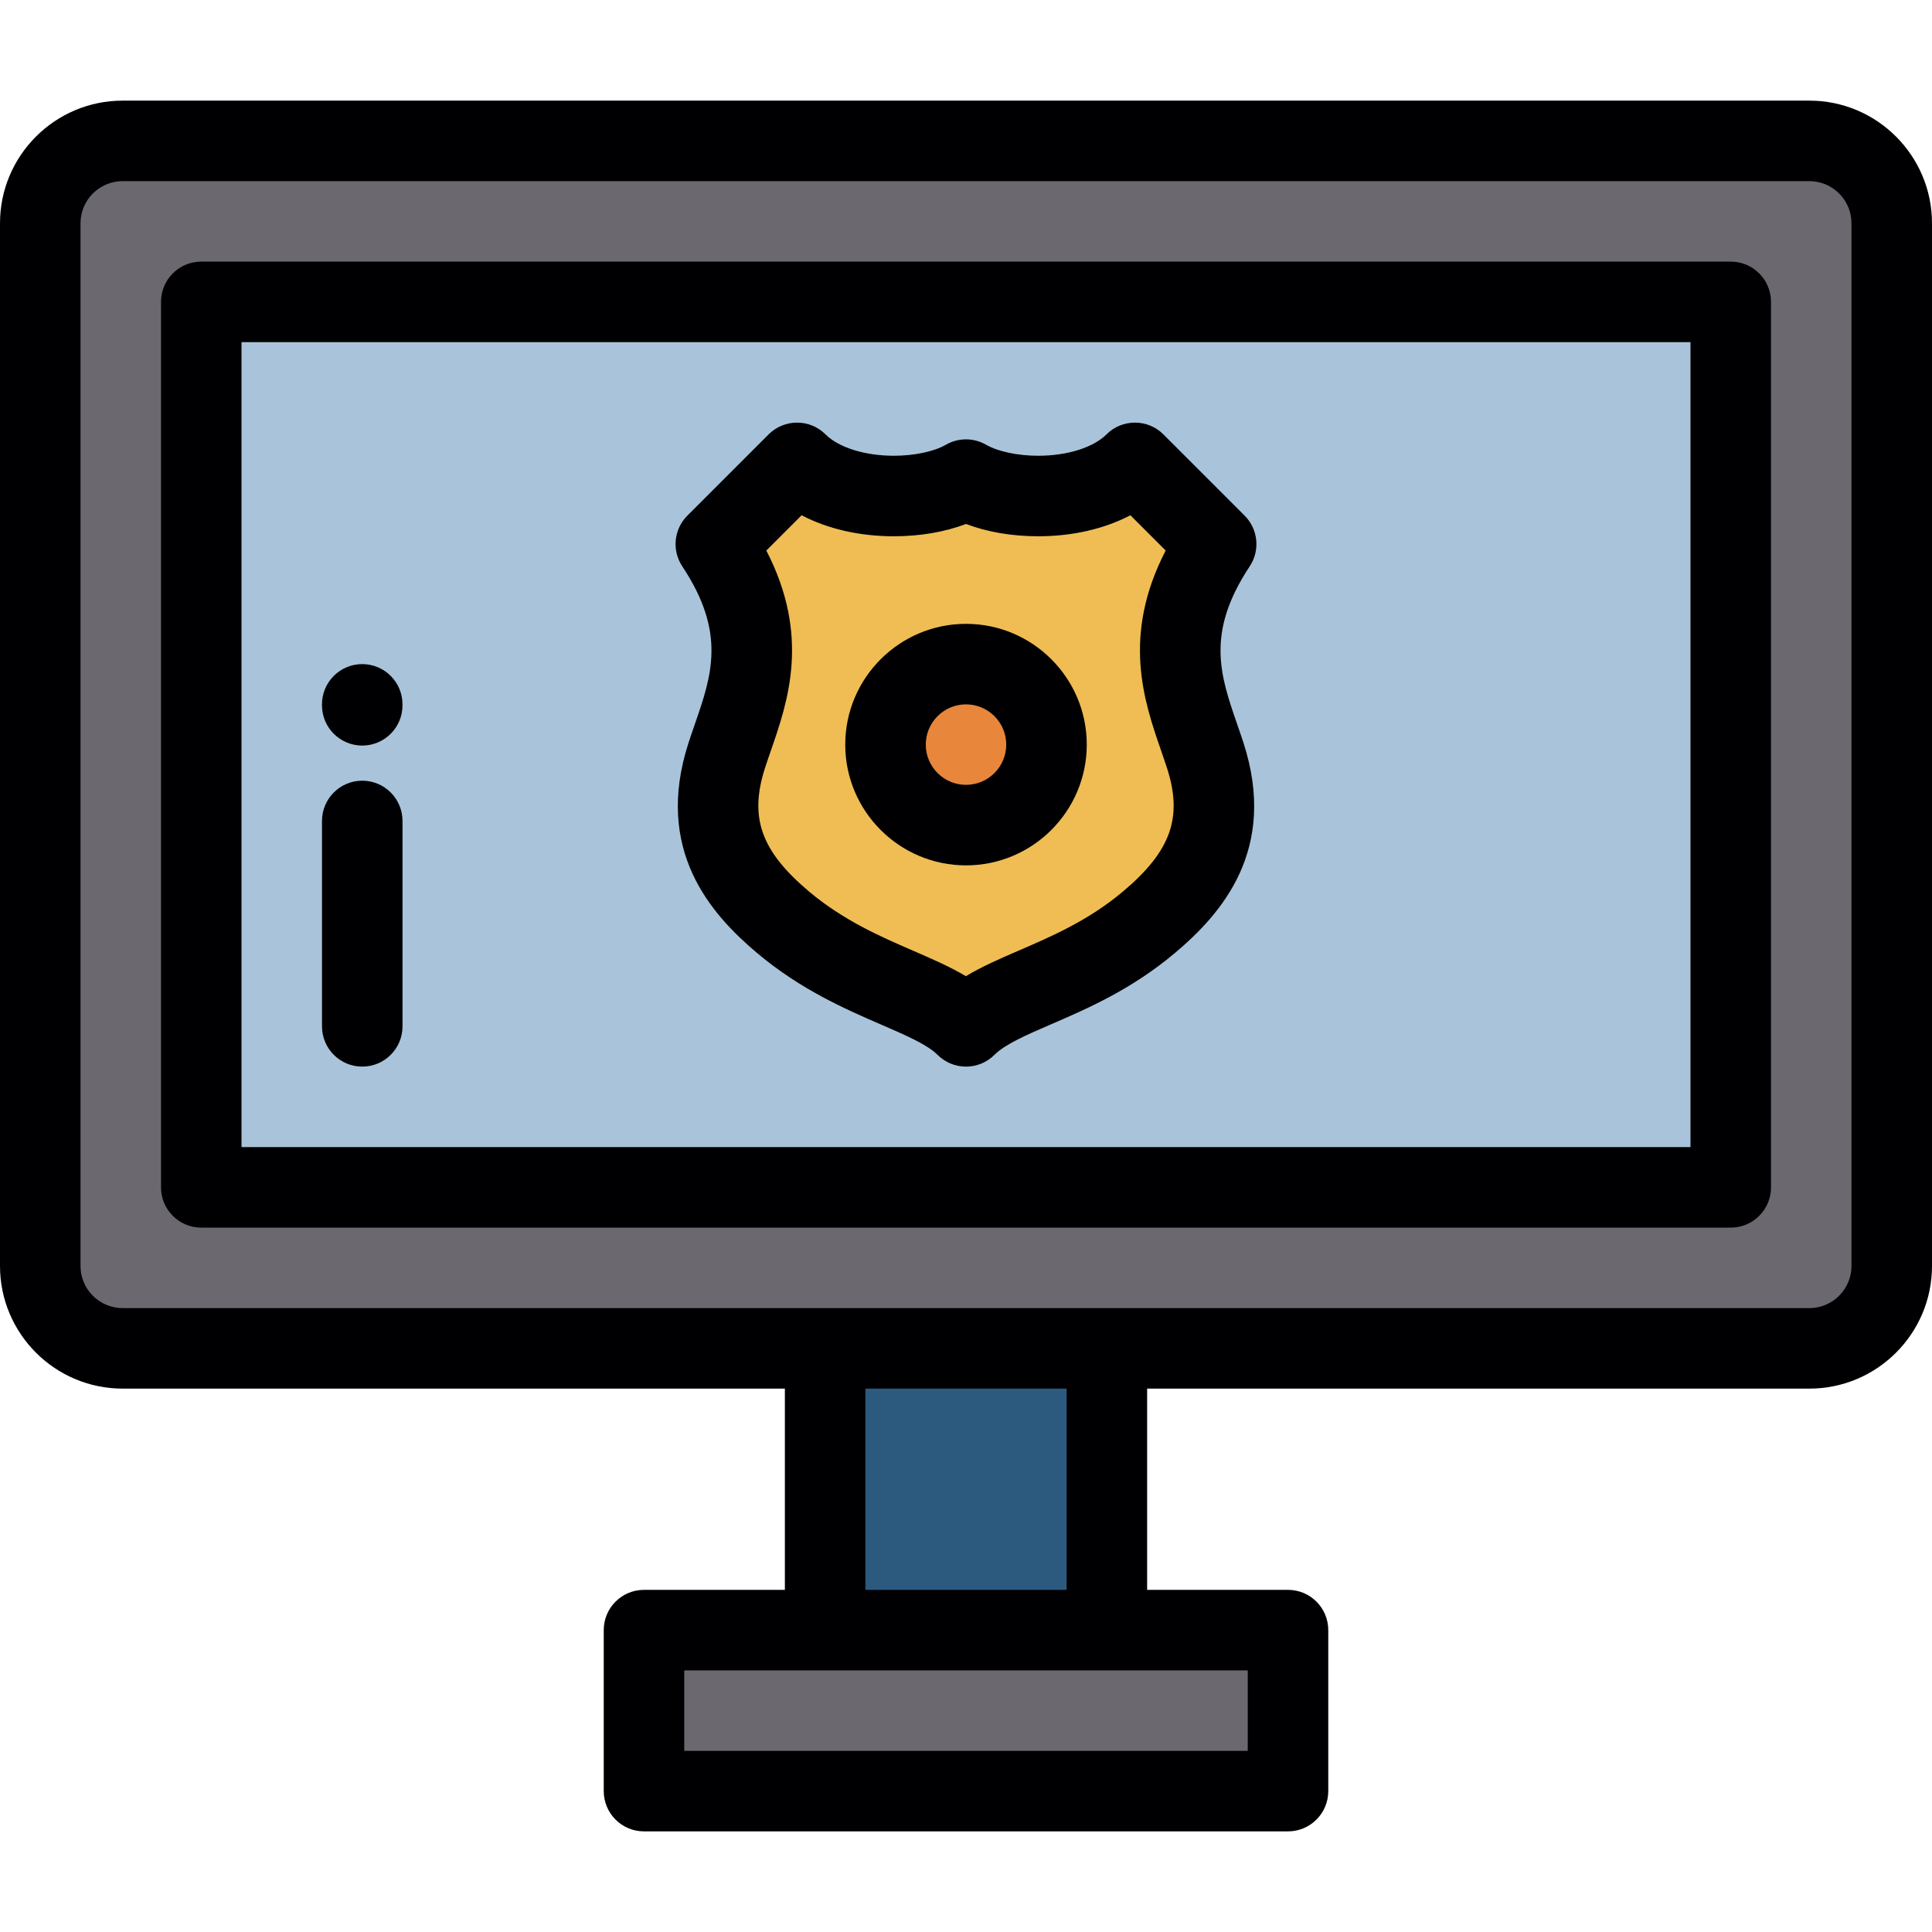
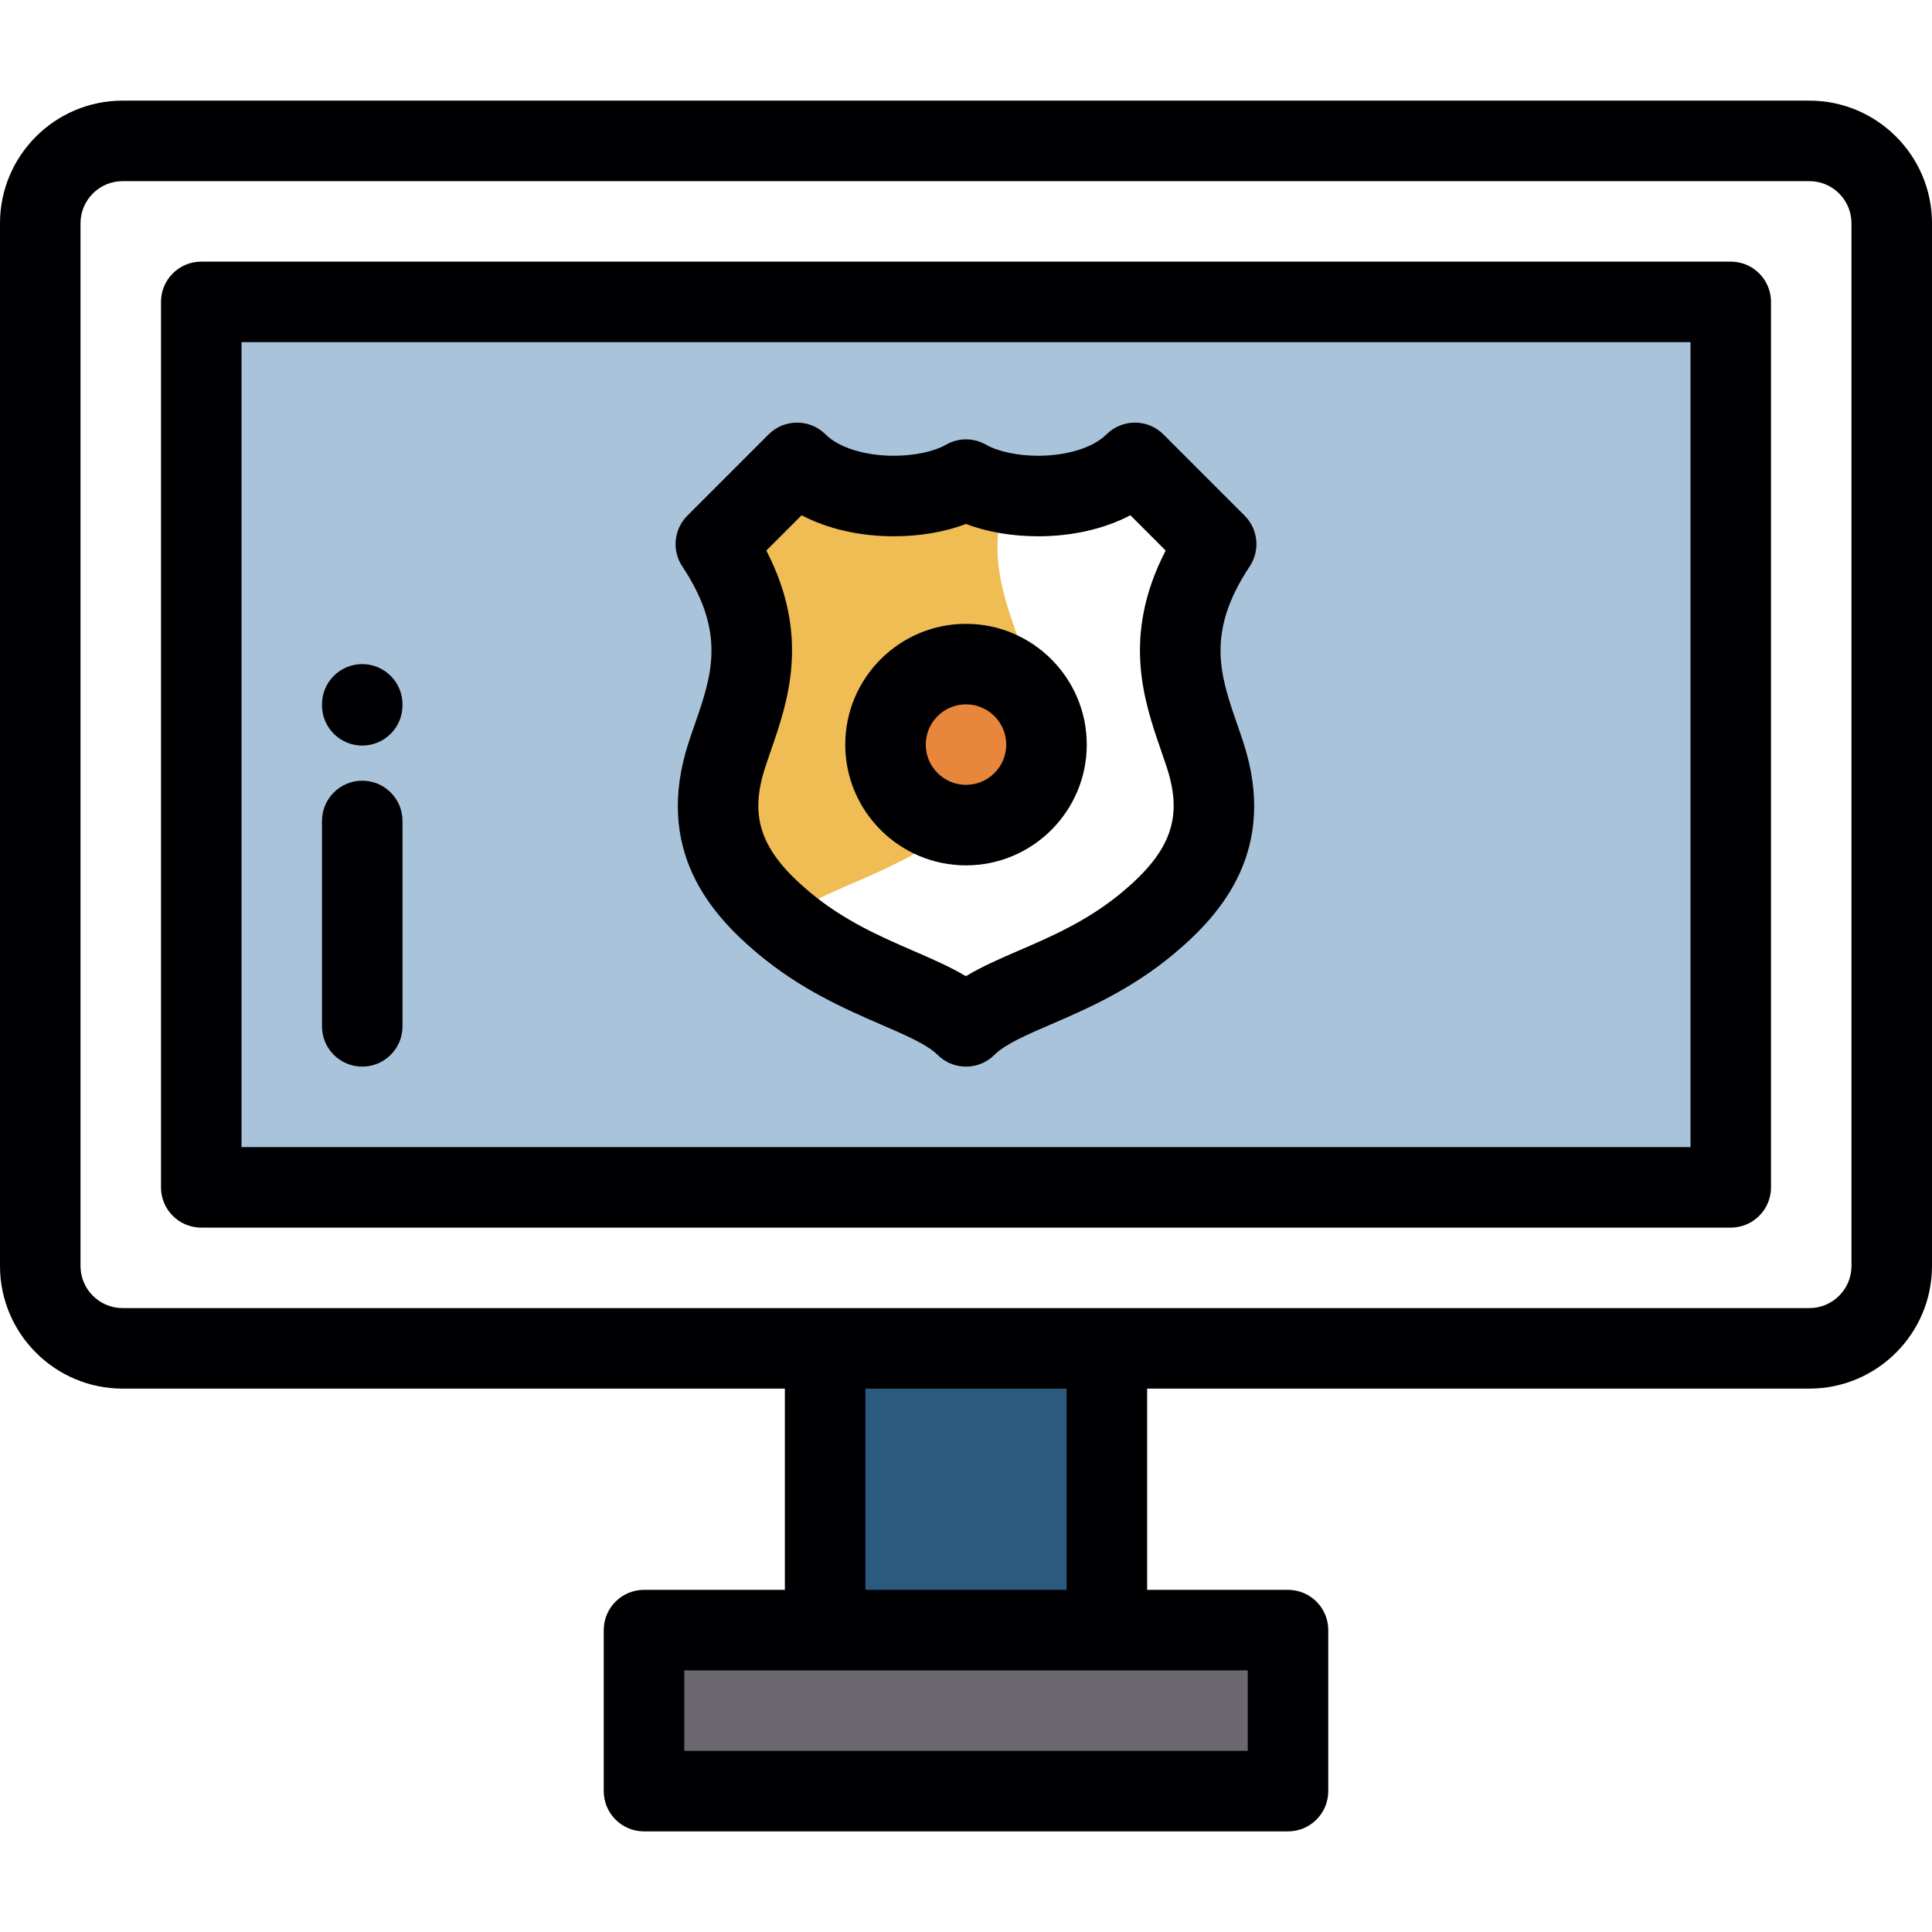
<svg xmlns="http://www.w3.org/2000/svg" version="1.1" id="Layer_1" x="0px" y="0px" viewBox="0 0 512.001 512.001" style="enable-background:new 0 0 512.001 512.001;" xml:space="preserve">
  <g>
-     <path style="fill:#EFBD54;" d="M192.632,200.102c-6.146,18.902,0.179,31.943,14.943,44.352   C226.405,260.282,246.838,262.835,256,272c9.407-9.406,29.596-11.719,48.424-27.547c14.769-12.409,21.092-25.45,14.948-44.352   c-4.902-15.092-13.355-31.373,2.925-55.906l-21.527-21.53c-10.765,10.765-33.618,10.881-44.77,4.44   c-11.152,6.441-34.001,6.324-44.766-4.44l-21.53,21.53C205.982,168.728,197.533,185.008,192.632,200.102L192.632,200.102z    M277.335,197.332c0,11.784-9.553,21.331-21.334,21.331c-11.782,0-21.334-9.547-21.334-21.331c0-11.779,9.553-21.333,21.334-21.333   C267.783,175.999,277.335,185.553,277.335,197.332z" />
+     <path style="fill:#EFBD54;" d="M192.632,200.102c-6.146,18.902,0.179,31.943,14.943,44.352   c9.407-9.406,29.596-11.719,48.424-27.547c14.769-12.409,21.092-25.45,14.948-44.352   c-4.902-15.092-13.355-31.373,2.925-55.906l-21.527-21.53c-10.765,10.765-33.618,10.881-44.77,4.44   c-11.152,6.441-34.001,6.324-44.766-4.44l-21.53,21.53C205.982,168.728,197.533,185.008,192.632,200.102L192.632,200.102z    M277.335,197.332c0,11.784-9.553,21.331-21.334,21.331c-11.782,0-21.334-9.547-21.334-21.331c0-11.779,9.553-21.333,21.334-21.333   C267.783,175.999,277.335,185.553,277.335,197.332z" />
    <circle style="fill:#E8863B;" cx="255.997" cy="197.33" r="21.334" />
    <path style="fill:#A9C4DA;" d="M207.575,244.454c-14.763-12.409-21.089-25.45-14.943-44.352   c4.902-15.092,13.351-31.373-2.928-55.906l21.53-21.53c10.765,10.765,33.614,10.881,44.766,4.44   c11.152,6.441,34.006,6.324,44.77-4.44l21.527,21.53c-16.281,24.534-7.828,40.814-2.925,55.906   c6.144,18.902-0.179,31.943-14.948,44.352C285.597,260.282,265.408,262.595,256,272   C246.837,262.834,226.405,260.282,207.575,244.454L207.575,244.454z M458.667,80H53.335v234.665h405.332L458.667,80L458.667,80z" />
-     <path style="fill:#6C686F;" d="M458.667,314.665H53.335V80h405.332L458.667,314.665L458.667,314.665z M479.504,37.336H32.498   c-12.006,0-21.829,9.823-21.829,21.827v276.34c0,12.007,9.824,21.827,21.829,21.827h186.17h74.666h186.17   c12.007,0,21.827-9.821,21.827-21.827V59.163C501.331,47.159,491.511,37.336,479.504,37.336z" />
    <rect x="218.667" y="357.329" style="fill:#2C5A7E;" width="74.666" height="74.666" />
    <polygon style="fill:#6C686F;" points="293.334,431.997 218.668,431.997 170.667,431.997 170.667,474.665 341.335,474.665    341.335,431.997  " />
  </g>
  <g>
    <path style="fill:#000003;" d="M479.504,26.667H32.498C14.578,26.667,0,41.245,0,59.163v276.34   c0,17.918,14.578,32.496,32.498,32.496h175.501v53.329h-37.332c-5.891,0-10.669,4.776-10.669,10.669v42.669   c0,5.89,4.777,10.669,10.669,10.669h170.669c5.891,0,10.669-4.779,10.669-10.669v-42.669c0-5.892-4.777-10.669-10.669-10.669   h-37.332v-53.329h175.501c17.918,0,32.496-14.578,32.496-32.496V59.163C512,41.245,497.422,26.667,479.504,26.667z    M330.666,442.665v21.331H181.336v-21.331h37.332h74.666H330.666z M229.337,421.328v-53.329h53.329v53.329H229.337z    M490.662,335.503c0,6.154-5.005,11.158-11.158,11.158h-186.17h-74.666H32.498c-6.154,0-11.161-5.005-11.161-11.158V59.163   c0-6.152,5.006-11.158,11.161-11.158h447.006c6.153,0,11.158,5.007,11.158,11.158V335.503z" />
    <path style="fill:#000003;" d="M458.667,69.331H53.335c-5.892,0-10.669,4.777-10.669,10.669v234.665   c0,5.892,4.776,10.669,10.669,10.669h405.332c5.892,0,10.669-4.776,10.669-10.669V80C469.336,74.11,464.559,69.331,458.667,69.331z    M447.998,303.996H64.004V90.669h383.994L447.998,303.996L447.998,303.996z" />
    <path style="fill:#000003;" d="M184.13,191.941c-0.567,1.636-1.127,3.253-1.648,4.857c-9.265,28.514,5.966,45.517,18.229,55.825   c11.519,9.681,23.387,14.827,32.923,18.962c6.504,2.82,12.119,5.255,14.82,7.958c2,2,4.716,3.126,7.545,3.126c0,0,0,0,0.001,0   c2.828,0,5.542-1.123,7.543-3.124c2.835-2.834,8.501-5.282,15.06-8.116c9.454-4.084,21.219-9.169,32.686-18.806   c12.263-10.308,27.496-27.31,18.23-55.825c-0.521-1.605-1.08-3.22-1.646-4.855c-4.499-12.997-8.383-24.217,3.315-41.852   c2.806-4.228,2.244-9.849-1.345-13.44l-21.53-21.53c-4.165-4.163-10.918-4.165-15.087-0.002c-3.492,3.492-10.43,5.662-18.105,5.662   c-5.39,0-10.674-1.117-13.789-2.915c-3.301-1.904-7.366-1.907-10.667,0c-3.115,1.799-8.397,2.915-13.788,2.915   c-7.672,0-14.609-2.169-18.101-5.66c-4.166-4.165-10.919-4.165-15.087-0.002l-21.533,21.532c-3.588,3.59-4.151,9.212-1.344,13.443   C192.513,167.724,188.629,178.947,184.13,191.941z M202.775,203.394c0.479-1.478,0.996-2.965,1.517-4.471   c4.505-13.013,10.513-30.36-1.207-53.021l9.352-9.352c6.869,3.601,15.331,5.57,24.441,5.57c6.949,0,13.542-1.139,19.121-3.261   c5.579,2.121,12.174,3.261,19.123,3.261c9.111,0,17.576-1.972,24.443-5.57l9.351,9.352c-11.717,22.66-5.712,40.01-1.208,53.023   c0.521,1.506,1.038,2.995,1.517,4.468c4.296,13.224,1.134,22.14-11.667,32.898c-9.072,7.626-18.819,11.838-27.419,15.553   c-5.012,2.165-9.855,4.257-14.168,6.86c-4.211-2.512-8.948-4.567-13.848-6.692c-8.694-3.769-18.549-8.043-27.682-15.717   C201.641,225.532,198.478,216.615,202.775,203.394z" />
    <path style="fill:#000003;" d="M256.001,229.332c17.646,0,32.003-14.355,32.003-32c0-17.649-14.357-32.006-32.003-32.006   S224,179.683,224,197.332C224,214.977,238.355,229.332,256.001,229.332z M256.001,186.663c5.882,0,10.666,4.786,10.666,10.669   c0,5.881-4.784,10.662-10.666,10.662c-5.88,0-10.663-4.783-10.663-10.662C245.338,191.449,250.122,186.663,256.001,186.663z" />
    <path style="fill:#000003;" d="M96,206.892c-5.892,0-10.669,4.779-10.669,10.669v54.435c0,5.892,4.776,10.669,10.669,10.669   c5.891,0,10.669-4.776,10.669-10.669v-54.435C106.668,211.67,101.892,206.892,96,206.892z" />
    <path style="fill:#000003;" d="M95.997,197.584c5.891,0,10.669-4.779,10.669-10.669v-0.252c0-5.892-4.777-10.669-10.669-10.669   c-5.892,0-10.669,4.776-10.669,10.669v0.252C85.329,192.806,90.105,197.584,95.997,197.584z" />
  </g>
  <g>
</g>
  <g>
</g>
  <g>
</g>
  <g>
</g>
  <g>
</g>
  <g>
</g>
  <g>
</g>
  <g>
</g>
  <g>
</g>
  <g>
</g>
  <g>
</g>
  <g>
</g>
  <g>
</g>
  <g>
</g>
  <g>
</g>
</svg>